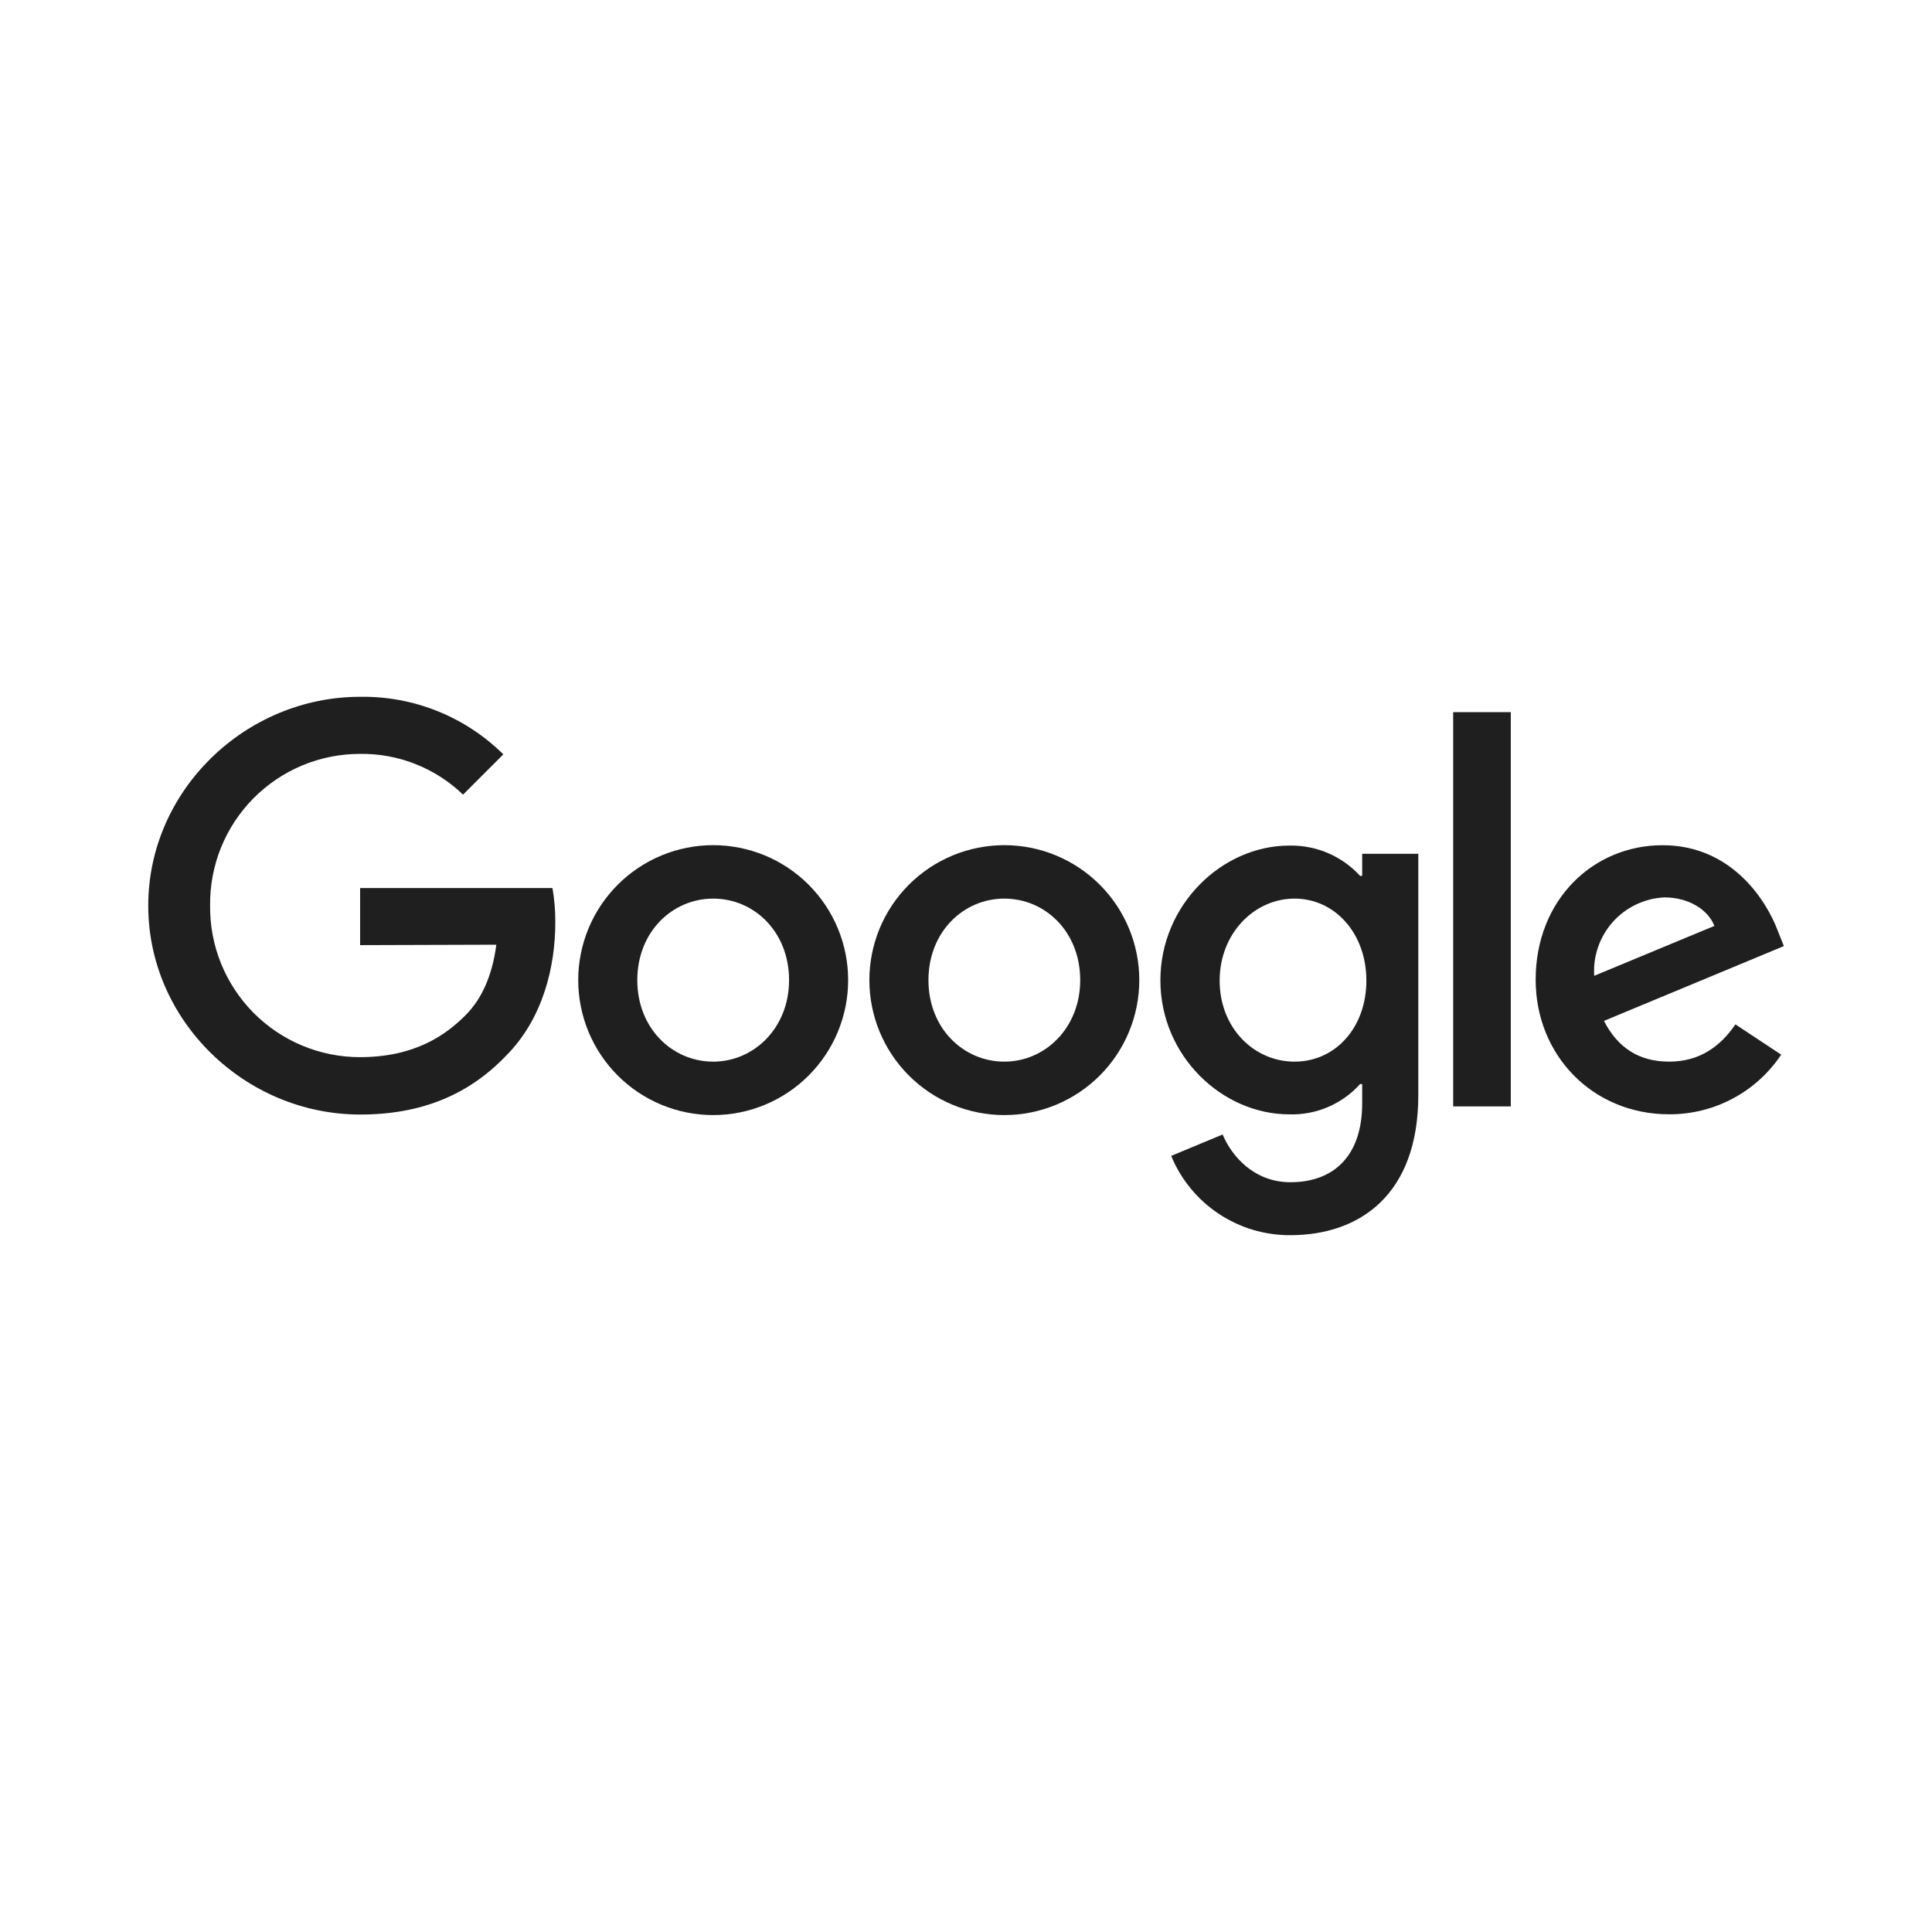
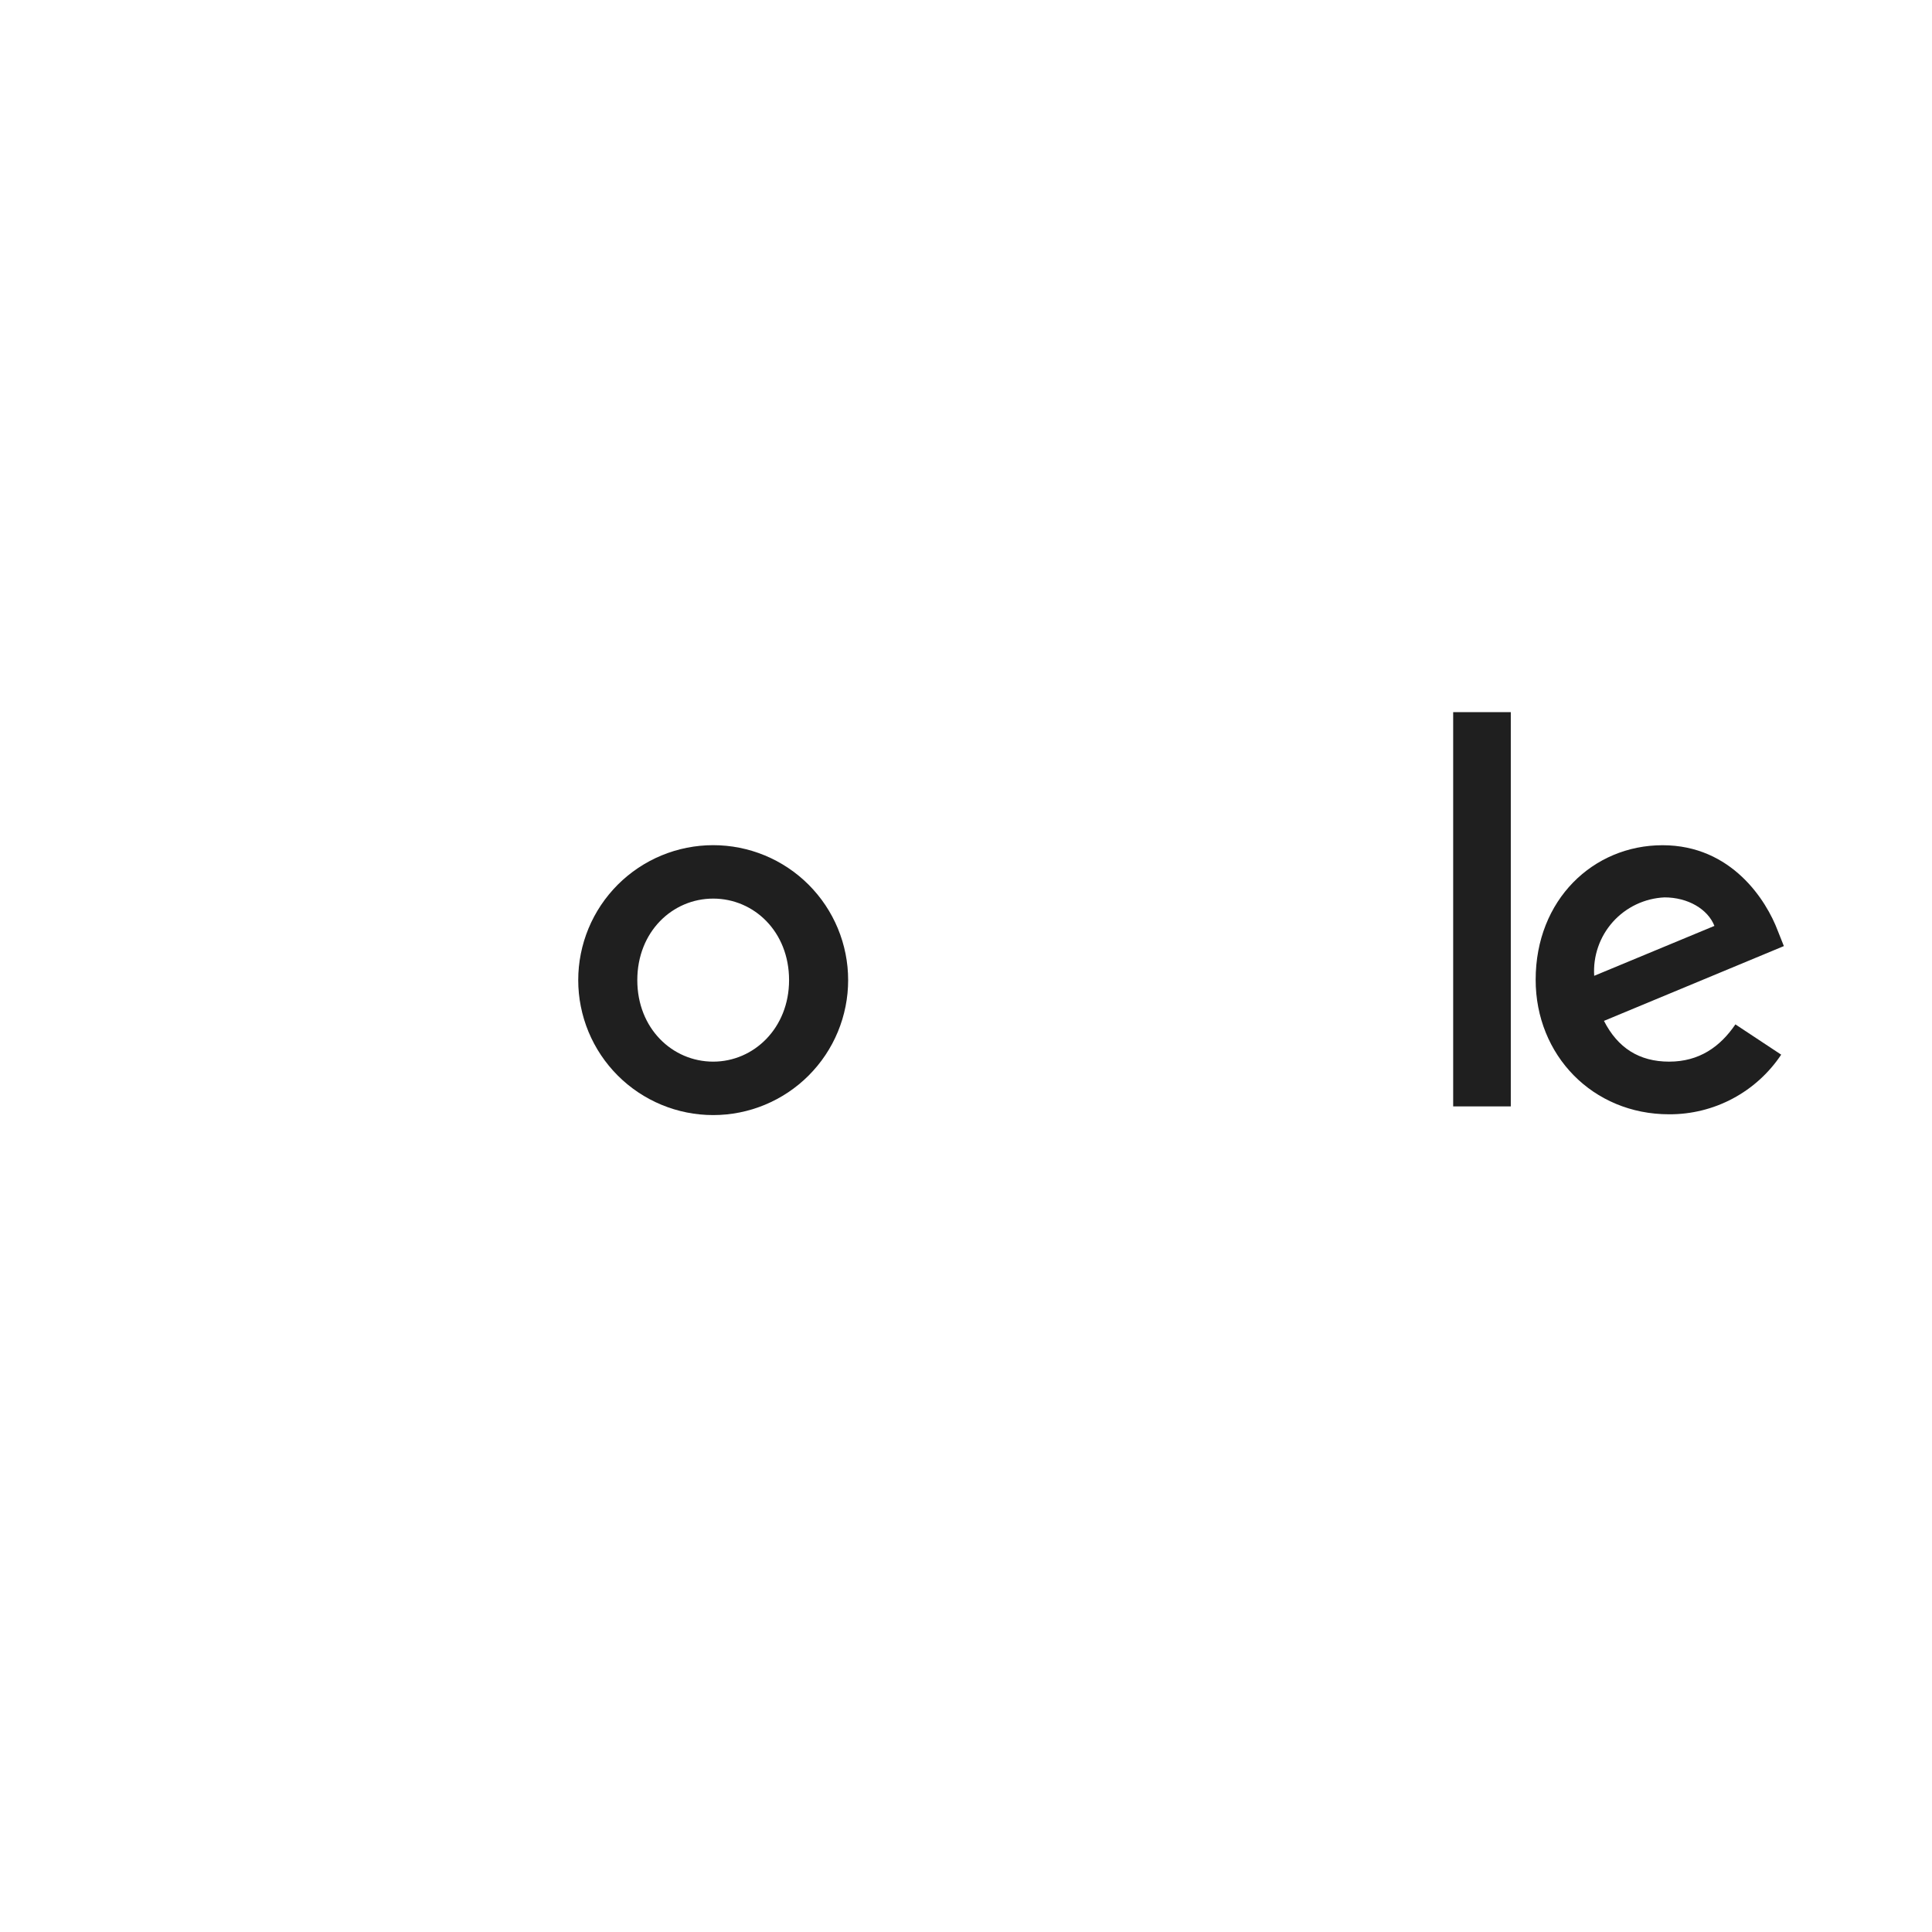
<svg xmlns="http://www.w3.org/2000/svg" width="1080" zoomAndPan="magnify" viewBox="0 0 810 810" height="1080" preserveAspectRatio="xMidYMid meet" version="1.0">
  <defs>
    <clipPath id="212497b9c2">
-       <path d="M 486 354 L 595 354 L 595 517.887 L 486 517.887 Z M 486 354 " clip-rule="nonzero" />
-     </clipPath>
+       </clipPath>
    <clipPath id="c84197a35d">
-       <path d="M 62.047 292.137 L 233 292.137 L 233 468 L 62.047 468 Z M 62.047 292.137 " clip-rule="nonzero" />
-     </clipPath>
+       </clipPath>
  </defs>
  <path fill="#1f1f1f" d="M 355.586 410.922 C 355.586 412.773 355.496 414.621 355.316 416.465 C 355.133 418.309 354.863 420.141 354.5 421.957 C 354.137 423.777 353.688 425.57 353.152 427.344 C 352.613 429.117 351.988 430.859 351.281 432.574 C 350.57 434.285 349.781 435.957 348.906 437.594 C 348.031 439.227 347.082 440.812 346.051 442.355 C 345.023 443.895 343.918 445.383 342.742 446.816 C 341.566 448.246 340.324 449.617 339.016 450.93 C 337.703 452.238 336.332 453.484 334.902 454.656 C 333.469 455.832 331.98 456.938 330.441 457.965 C 328.898 458.996 327.312 459.945 325.68 460.82 C 324.043 461.695 322.371 462.484 320.66 463.195 C 318.945 463.902 317.203 464.527 315.43 465.066 C 313.656 465.602 311.863 466.055 310.043 466.414 C 308.227 466.777 306.395 467.047 304.551 467.23 C 302.707 467.41 300.859 467.5 299.008 467.5 C 297.152 467.5 295.305 467.41 293.461 467.23 C 291.617 467.047 289.785 466.777 287.969 466.414 C 286.148 466.055 284.355 465.602 282.582 465.066 C 280.809 464.527 279.066 463.902 277.352 463.195 C 275.641 462.484 273.969 461.695 272.332 460.82 C 270.699 459.945 269.113 458.996 267.57 457.965 C 266.031 456.938 264.543 455.832 263.109 454.656 C 261.68 453.484 260.309 452.238 258.996 450.93 C 257.688 449.617 256.445 448.246 255.27 446.816 C 254.094 445.383 252.988 443.895 251.961 442.355 C 250.93 440.812 249.98 439.227 249.105 437.594 C 248.23 435.957 247.441 434.285 246.73 432.574 C 246.023 430.859 245.398 429.117 244.859 427.344 C 244.324 425.57 243.875 423.777 243.512 421.957 C 243.148 420.141 242.879 418.309 242.695 416.465 C 242.516 414.621 242.426 412.773 242.426 410.922 C 242.426 409.066 242.516 407.219 242.695 405.375 C 242.879 403.531 243.148 401.699 243.512 399.883 C 243.875 398.062 244.324 396.27 244.859 394.496 C 245.398 392.723 246.023 390.98 246.73 389.266 C 247.441 387.555 248.23 385.883 249.105 384.246 C 249.98 382.613 250.93 381.027 251.961 379.484 C 252.988 377.945 254.094 376.457 255.27 375.027 C 256.445 373.594 257.688 372.223 258.996 370.91 C 260.309 369.602 261.68 368.359 263.109 367.184 C 264.543 366.008 266.031 364.902 267.57 363.875 C 269.113 362.844 270.699 361.895 272.332 361.02 C 273.969 360.145 275.641 359.355 277.352 358.645 C 279.066 357.938 280.809 357.312 282.582 356.773 C 284.355 356.238 286.148 355.789 287.969 355.426 C 289.785 355.066 291.617 354.793 293.461 354.613 C 295.305 354.43 297.152 354.34 299.008 354.34 C 300.859 354.34 302.707 354.43 304.551 354.613 C 306.395 354.793 308.227 355.066 310.043 355.426 C 311.863 355.789 313.656 356.238 315.43 356.773 C 317.203 357.312 318.945 357.938 320.66 358.645 C 322.371 359.355 324.043 360.145 325.68 361.02 C 327.312 361.895 328.898 362.844 330.441 363.875 C 331.98 364.902 333.469 366.008 334.902 367.184 C 336.332 368.359 337.703 369.602 339.016 370.91 C 340.324 372.223 341.566 373.594 342.742 375.027 C 343.918 376.457 345.023 377.945 346.051 379.484 C 347.082 381.027 348.031 382.613 348.906 384.246 C 349.781 385.883 350.57 387.555 351.281 389.266 C 351.988 390.98 352.613 392.723 353.152 394.496 C 353.688 396.27 354.137 398.062 354.5 399.883 C 354.863 401.699 355.133 403.531 355.316 405.375 C 355.496 407.219 355.586 409.066 355.586 410.922 Z M 330.82 410.922 C 330.82 390.578 316.094 376.742 299.008 376.742 C 281.918 376.742 267.191 390.629 267.191 410.922 C 267.191 431.215 281.918 445.098 299.008 445.098 C 316.094 445.098 330.82 430.984 330.82 410.922 Z M 330.82 410.922 " fill-opacity="1" fill-rule="nonzero" />
-   <path fill="#1f1f1f" d="M 477.648 410.922 C 477.648 412.773 477.559 414.621 477.379 416.465 C 477.195 418.309 476.926 420.141 476.562 421.957 C 476.203 423.777 475.75 425.57 475.215 427.344 C 474.676 429.117 474.051 430.859 473.344 432.574 C 472.633 434.285 471.844 435.957 470.969 437.594 C 470.094 439.227 469.145 440.812 468.113 442.355 C 467.086 443.895 465.984 445.383 464.809 446.816 C 463.633 448.246 462.387 449.617 461.078 450.93 C 459.766 452.238 458.395 453.484 456.965 454.656 C 455.531 455.832 454.043 456.938 452.504 457.965 C 450.965 458.996 449.375 459.945 447.742 460.82 C 446.105 461.695 444.434 462.484 442.723 463.195 C 441.008 463.902 439.266 464.527 437.492 465.066 C 435.719 465.602 433.926 466.055 432.105 466.414 C 430.289 466.777 428.461 467.047 426.613 467.23 C 424.77 467.41 422.922 467.5 421.07 467.5 C 419.215 467.5 417.367 467.41 415.523 467.23 C 413.68 467.047 411.848 466.777 410.031 466.414 C 408.215 466.055 406.418 465.602 404.645 465.066 C 402.871 464.527 401.129 463.902 399.418 463.195 C 397.703 462.484 396.031 461.695 394.398 460.82 C 392.762 459.945 391.176 458.996 389.633 457.965 C 388.094 456.938 386.605 455.832 385.176 454.656 C 383.742 453.484 382.371 452.238 381.059 450.93 C 379.75 449.617 378.508 448.246 377.332 446.816 C 376.156 445.383 375.055 443.895 374.023 442.355 C 372.992 440.812 372.043 439.227 371.168 437.594 C 370.297 435.957 369.504 434.285 368.793 432.574 C 368.086 430.859 367.461 429.117 366.926 427.344 C 366.387 425.57 365.938 423.777 365.574 421.957 C 365.215 420.141 364.941 418.309 364.762 416.465 C 364.578 414.621 364.488 412.773 364.488 410.922 C 364.488 409.066 364.578 407.219 364.762 405.375 C 364.941 403.531 365.215 401.699 365.574 399.883 C 365.938 398.062 366.387 396.27 366.926 394.496 C 367.461 392.723 368.086 390.98 368.793 389.266 C 369.504 387.555 370.297 385.883 371.168 384.246 C 372.043 382.613 372.992 381.027 374.023 379.484 C 375.055 377.945 376.156 376.457 377.332 375.027 C 378.508 373.594 379.75 372.223 381.059 370.91 C 382.371 369.602 383.742 368.359 385.176 367.184 C 386.605 366.008 388.094 364.902 389.633 363.875 C 391.176 362.844 392.762 361.895 394.398 361.02 C 396.031 360.145 397.703 359.355 399.418 358.645 C 401.129 357.938 402.871 357.312 404.645 356.773 C 406.418 356.238 408.215 355.789 410.031 355.426 C 411.848 355.066 413.68 354.793 415.523 354.613 C 417.367 354.43 419.215 354.34 421.07 354.34 C 422.922 354.34 424.77 354.43 426.613 354.613 C 428.461 354.793 430.289 355.066 432.105 355.426 C 433.926 355.789 435.719 356.238 437.492 356.773 C 439.266 357.312 441.008 357.938 442.723 358.645 C 444.434 359.355 446.105 360.145 447.742 361.02 C 449.375 361.895 450.965 362.844 452.504 363.875 C 454.043 364.902 455.531 366.008 456.965 367.184 C 458.395 368.359 459.766 369.602 461.078 370.91 C 462.387 372.223 463.633 373.594 464.809 375.027 C 465.984 376.457 467.086 377.945 468.113 379.484 C 469.145 381.027 470.094 382.613 470.969 384.246 C 471.844 385.883 472.633 387.555 473.344 389.266 C 474.051 390.98 474.676 392.723 475.215 394.496 C 475.75 396.27 476.203 398.062 476.562 399.883 C 476.926 401.699 477.195 403.531 477.379 405.375 C 477.559 407.219 477.648 409.066 477.648 410.922 Z M 452.883 410.922 C 452.883 390.578 438.156 376.742 421.07 376.742 C 403.98 376.742 389.258 390.629 389.258 410.922 C 389.258 431.215 403.98 445.098 421.07 445.098 C 438.156 445.098 452.883 430.984 452.883 410.922 Z M 452.883 410.922 " fill-opacity="1" fill-rule="nonzero" />
  <g clip-path="url(#212497b9c2)">
-     <path fill="#1f1f1f" d="M 594.629 357.926 L 594.629 459.188 C 594.629 500.84 570.062 517.852 541.02 517.852 C 538.363 517.871 535.715 517.691 533.082 517.312 C 530.453 516.938 527.859 516.367 525.312 515.609 C 522.766 514.848 520.289 513.902 517.879 512.773 C 515.473 511.645 513.16 510.344 510.945 508.871 C 508.73 507.398 506.637 505.773 504.664 503.988 C 502.691 502.207 500.863 500.285 499.176 498.23 C 497.488 496.176 495.961 494.008 494.594 491.727 C 493.23 489.445 492.039 487.074 491.027 484.617 L 512.59 475.641 C 516.43 484.82 525.84 495.652 540.996 495.652 C 559.586 495.652 571.105 484.184 571.105 462.594 L 571.105 454.48 L 570.238 454.48 C 568.375 456.555 566.309 458.406 564.039 460.031 C 561.773 461.656 559.355 463.016 556.793 464.113 C 554.227 465.211 551.574 466.023 548.832 466.543 C 546.09 467.062 543.328 467.277 540.539 467.195 C 512.336 467.195 486.5 442.633 486.5 411.023 C 486.5 379.414 512.262 354.516 540.539 354.516 C 543.324 354.457 546.086 354.691 548.82 355.223 C 551.555 355.75 554.203 356.566 556.766 357.66 C 559.324 358.758 561.742 360.113 564.016 361.727 C 566.285 363.34 568.359 365.176 570.238 367.23 L 571.105 367.23 L 571.105 357.949 L 594.629 357.949 Z M 572.859 411.125 C 572.859 391.262 559.609 376.742 542.75 376.742 C 525.891 376.742 511.344 391.312 511.344 411.125 C 511.344 430.934 525.66 445.098 542.777 445.098 C 559.891 445.098 572.859 430.781 572.859 411.125 Z M 572.859 411.125 " fill-opacity="1" fill-rule="nonzero" />
-   </g>
+     </g>
  <path fill="#1f1f1f" d="M 633.406 298.57 L 633.406 463.863 L 609.25 463.863 L 609.25 298.57 Z M 633.406 298.57 " fill-opacity="1" fill-rule="nonzero" />
  <path fill="#1f1f1f" d="M 727.547 429.457 L 746.773 442.172 C 745.488 444.098 744.094 445.938 742.582 447.688 C 741.07 449.441 739.457 451.094 737.742 452.645 C 736.027 454.199 734.223 455.641 732.332 456.969 C 730.438 458.301 728.469 459.508 726.426 460.594 C 724.383 461.68 722.281 462.637 720.121 463.465 C 717.961 464.293 715.758 464.98 713.512 465.535 C 711.266 466.09 708.992 466.504 706.695 466.777 C 704.398 467.051 702.094 467.184 699.781 467.172 C 667.738 467.172 643.832 442.402 643.832 410.77 C 643.832 377.227 667.965 354.363 697.031 354.363 C 726.098 354.363 740.621 377.656 745.348 390.246 L 747.895 396.652 L 672.469 428.008 C 678.242 439.324 687.219 445.098 699.805 445.098 C 712.395 445.098 721.164 438.895 727.574 429.484 Z M 668.375 409.113 L 718.777 388.188 C 716.004 381.141 707.664 376.234 697.848 376.234 C 696.824 376.281 695.805 376.379 694.789 376.527 C 693.773 376.676 692.77 376.871 691.777 377.121 C 690.781 377.367 689.801 377.664 688.836 378.012 C 687.871 378.355 686.926 378.746 686 379.188 C 685.07 379.625 684.168 380.109 683.293 380.641 C 682.414 381.168 681.562 381.738 680.742 382.352 C 679.922 382.965 679.133 383.617 678.375 384.309 C 677.617 385.004 676.898 385.73 676.215 386.492 C 675.531 387.258 674.887 388.051 674.281 388.879 C 673.676 389.707 673.113 390.562 672.59 391.445 C 672.07 392.328 671.598 393.234 671.168 394.168 C 670.738 395.098 670.352 396.047 670.02 397.016 C 669.684 397.984 669.395 398.965 669.156 399.965 C 668.918 400.961 668.73 401.969 668.594 402.984 C 668.453 404 668.367 405.02 668.332 406.043 C 668.293 407.066 668.309 408.09 668.375 409.113 Z M 668.375 409.113 " fill-opacity="1" fill-rule="nonzero" />
  <g clip-path="url(#c84197a35d)">
-     <path fill="#1f1f1f" d="M 150.98 396.246 L 150.98 372.316 L 231.617 372.316 C 232.457 377.098 232.855 381.91 232.812 386.762 C 232.812 404.715 227.902 426.914 212.086 442.707 C 196.703 458.727 177.043 467.273 151.055 467.273 C 102.84 467.297 62.152 427.984 62.152 379.719 C 62.152 331.453 102.84 292.137 151.004 292.137 C 153.773 292.094 156.539 292.188 159.301 292.422 C 162.059 292.652 164.801 293.023 167.523 293.527 C 170.25 294.031 172.941 294.672 175.602 295.445 C 178.262 296.219 180.875 297.121 183.445 298.152 C 186.016 299.188 188.527 300.344 190.98 301.629 C 193.438 302.914 195.82 304.316 198.137 305.836 C 200.449 307.355 202.684 308.988 204.836 310.734 C 206.988 312.477 209.051 314.32 211.02 316.27 L 194.133 333.156 C 191.262 330.391 188.152 327.926 184.801 325.77 C 181.445 323.613 177.918 321.801 174.207 320.336 C 170.5 318.867 166.688 317.777 162.766 317.059 C 158.844 316.34 154.891 316.012 150.902 316.066 C 149.867 316.066 148.832 316.094 147.797 316.145 C 146.762 316.195 145.73 316.273 144.699 316.375 C 143.668 316.477 142.641 316.605 141.613 316.758 C 140.59 316.91 139.57 317.09 138.555 317.293 C 137.539 317.496 136.527 317.723 135.523 317.977 C 134.52 318.23 133.523 318.508 132.531 318.812 C 131.539 319.113 130.559 319.441 129.582 319.793 C 128.609 320.145 127.645 320.52 126.688 320.922 C 125.73 321.32 124.785 321.742 123.852 322.188 C 122.918 322.633 121.992 323.102 121.082 323.594 C 120.172 324.086 119.27 324.602 118.383 325.137 C 117.5 325.672 116.625 326.23 115.766 326.812 C 114.906 327.391 114.062 327.992 113.234 328.613 C 112.406 329.234 111.594 329.875 110.797 330.535 C 110 331.195 109.219 331.879 108.453 332.578 C 107.691 333.277 106.945 333.996 106.215 334.734 C 105.488 335.469 104.777 336.223 104.09 336.996 C 103.398 337.77 102.727 338.559 102.074 339.363 C 101.422 340.168 100.793 340.988 100.18 341.824 C 99.57 342.66 98.98 343.512 98.41 344.379 C 97.84 345.242 97.293 346.125 96.77 347.016 C 96.242 347.91 95.738 348.812 95.258 349.73 C 94.777 350.648 94.32 351.578 93.887 352.52 C 93.449 353.461 93.039 354.41 92.652 355.371 C 92.266 356.332 91.898 357.301 91.559 358.277 C 91.223 359.258 90.906 360.246 90.613 361.238 C 90.324 362.234 90.059 363.234 89.816 364.242 C 89.574 365.25 89.359 366.262 89.168 367.281 C 88.977 368.297 88.809 369.32 88.668 370.348 C 88.527 371.371 88.414 372.402 88.324 373.434 C 88.234 374.465 88.168 375.5 88.129 376.535 C 88.09 377.57 88.078 378.605 88.09 379.641 C 88.078 380.676 88.09 381.715 88.129 382.75 C 88.168 383.785 88.234 384.816 88.324 385.848 C 88.414 386.883 88.527 387.91 88.668 388.938 C 88.809 389.965 88.977 390.984 89.168 392.004 C 89.359 393.023 89.574 394.035 89.816 395.043 C 90.059 396.051 90.324 397.051 90.613 398.043 C 90.906 399.039 91.223 400.023 91.559 401.004 C 91.898 401.984 92.266 402.953 92.652 403.914 C 93.039 404.875 93.449 405.824 93.887 406.766 C 94.32 407.703 94.777 408.633 95.258 409.551 C 95.738 410.469 96.242 411.375 96.77 412.266 C 97.293 413.16 97.84 414.039 98.41 414.906 C 98.98 415.77 99.57 416.621 100.18 417.457 C 100.793 418.293 101.422 419.117 102.074 419.922 C 102.727 420.727 103.398 421.516 104.09 422.285 C 104.777 423.059 105.488 423.812 106.215 424.551 C 106.945 425.285 107.691 426.004 108.453 426.707 C 109.219 427.406 110 428.086 110.797 428.746 C 111.594 429.41 112.406 430.051 113.234 430.672 C 114.062 431.293 114.906 431.895 115.766 432.473 C 116.625 433.051 117.5 433.609 118.383 434.145 C 119.27 434.684 120.172 435.195 121.082 435.688 C 121.992 436.18 122.918 436.648 123.852 437.094 C 124.785 437.539 125.73 437.965 126.688 438.363 C 127.645 438.762 128.609 439.137 129.582 439.488 C 130.559 439.84 131.539 440.168 132.531 440.473 C 133.523 440.773 134.52 441.051 135.523 441.305 C 136.527 441.559 137.539 441.789 138.555 441.992 C 139.57 442.195 140.59 442.375 141.613 442.527 C 142.641 442.68 143.668 442.809 144.699 442.91 C 145.73 443.012 146.762 443.09 147.797 443.141 C 148.832 443.191 149.867 443.215 150.902 443.215 C 173.789 443.215 186.785 434.035 195.125 425.695 C 201.891 418.93 206.34 409.266 208.094 396.07 Z M 150.98 396.246 " fill-opacity="1" fill-rule="nonzero" />
-   </g>
+     </g>
</svg>